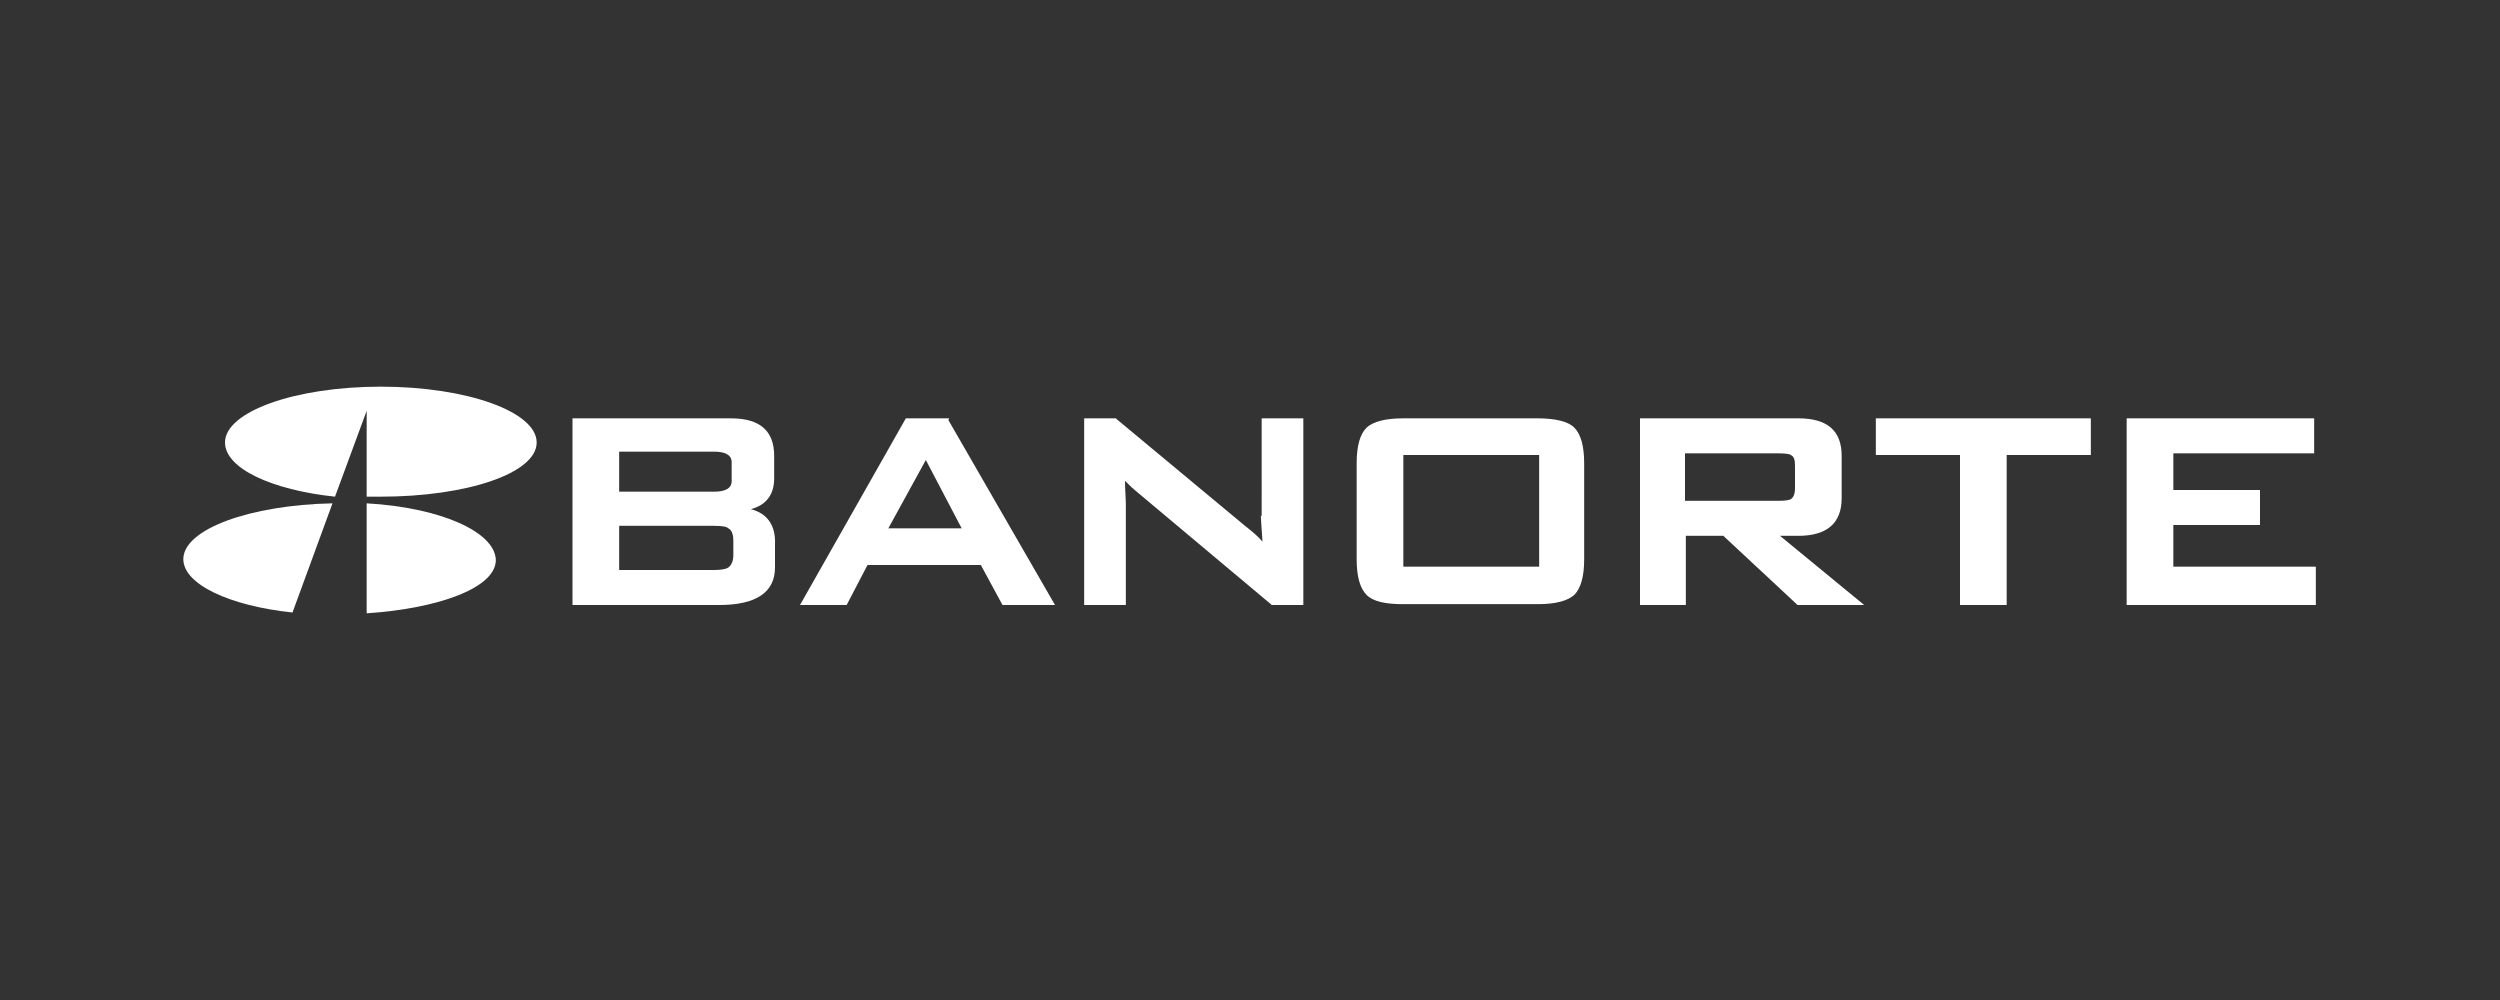
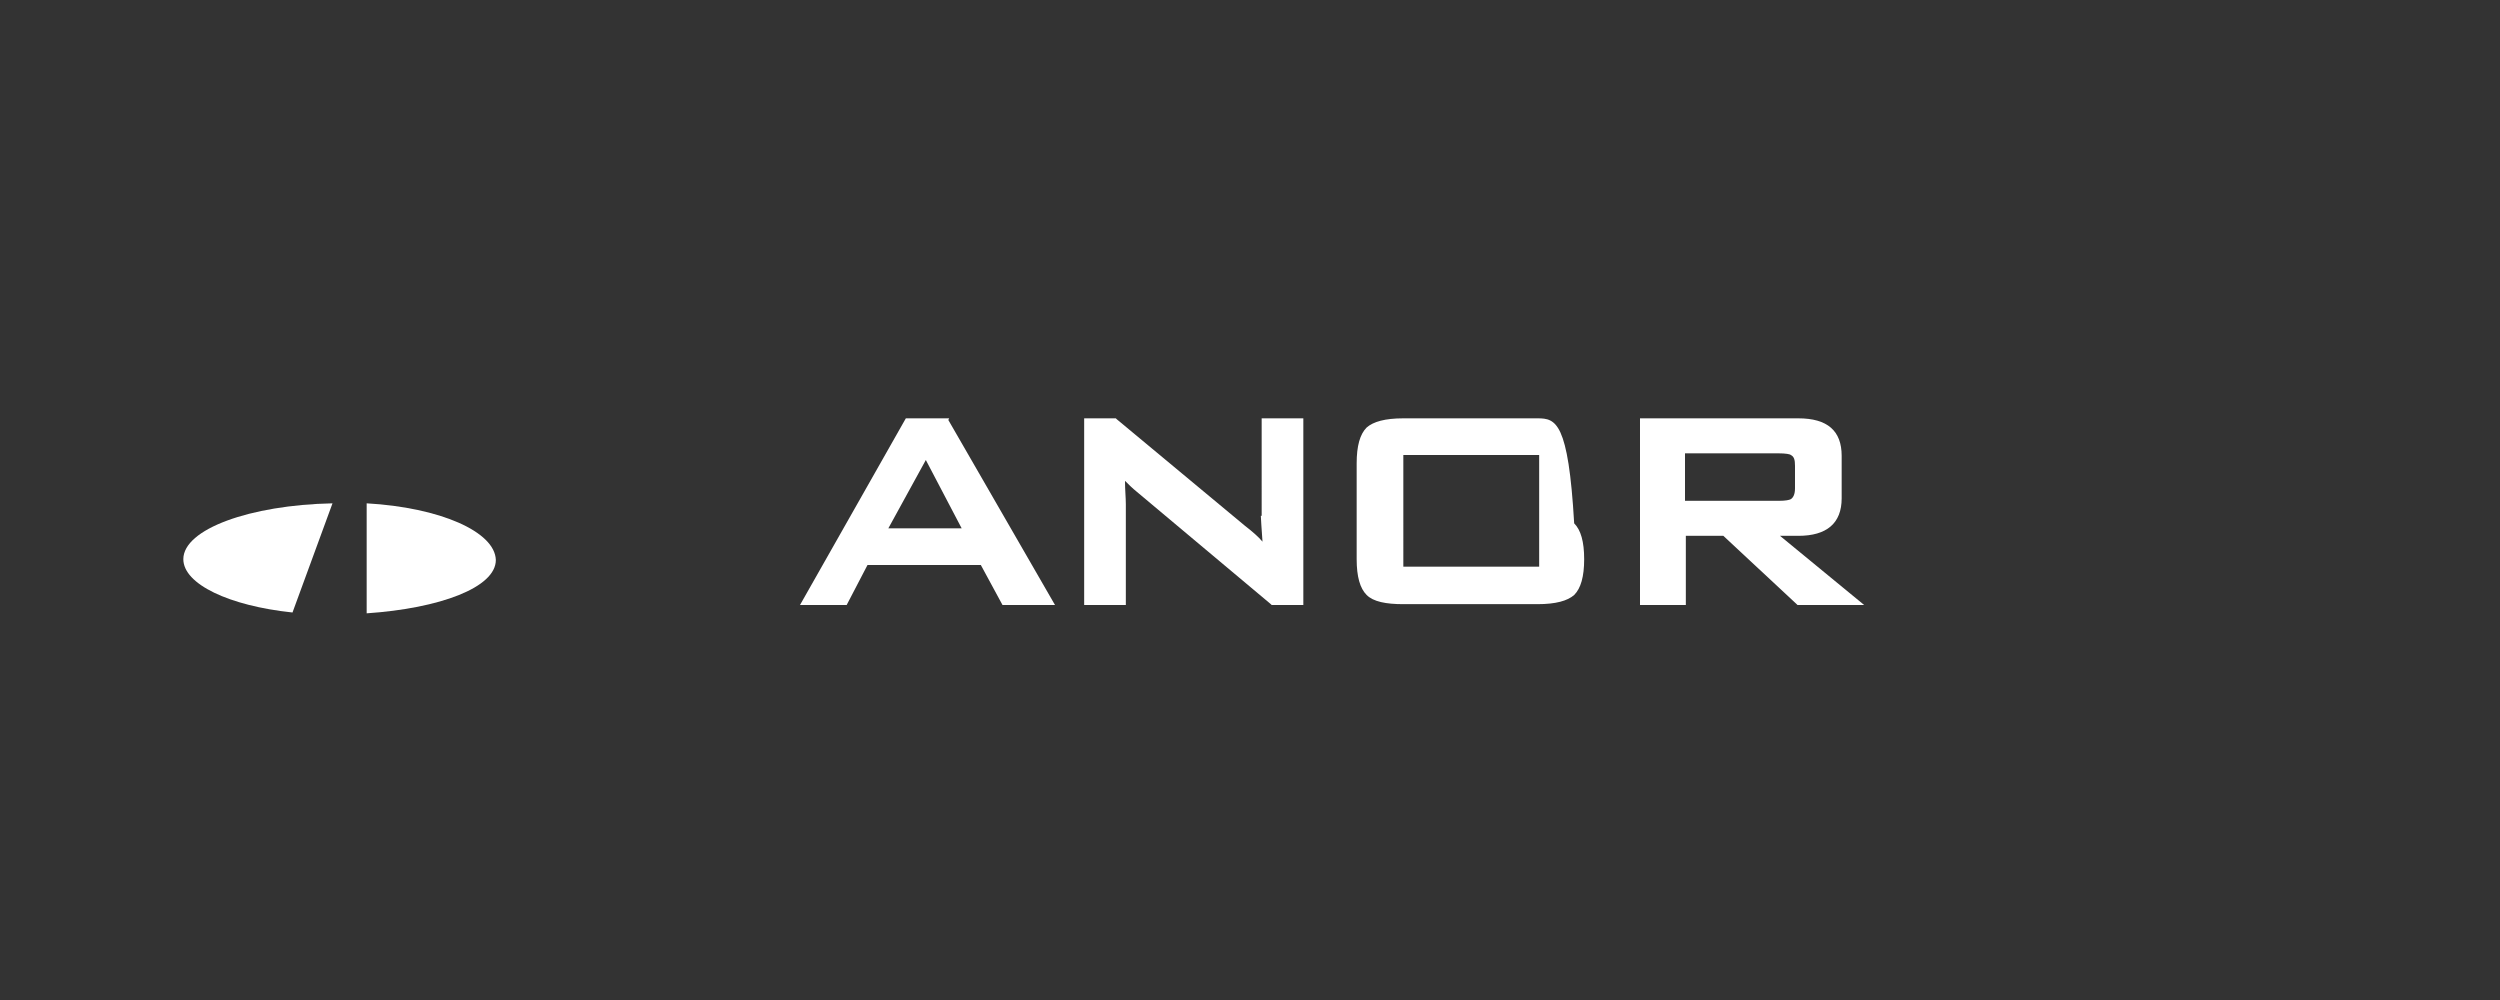
<svg xmlns="http://www.w3.org/2000/svg" version="1.1" id="Capa_1" x="0px" y="0px" viewBox="0 0 300 120" style="enable-background:new 0 0 300 120;" xml:space="preserve">
  <rect x="0" y="0" width="300" height="120" fill="#333333" stroke="none" />
  <style type="text/css">
	.st0{fill:#FFFFFF;}
</style>
  <g>
    <g>
-       <path class="st0" d="M87.8,57.7c0,0.3,0,1.3-2.1,1.3H74.3v-4.8h11.4c2.1,0,2.1,1,2.1,1.3V57.7z M74.3,63.1h11.4    c1,0,1.5,0.1,1.7,0.3c0.4,0.2,0.6,0.7,0.6,1.5v1.7c0,0.7-0.2,1.2-0.6,1.5c-0.3,0.2-0.9,0.3-1.7,0.3H74.3V63.1z M90.1,61.1    c1.9-0.5,2.8-1.8,2.8-3.7v-2.7c0-3-1.7-4.5-5.2-4.5h-19v22.4h17.6c4.4,0,6.7-1.5,6.7-4.5v-2.8C93.1,63.1,92.1,61.6,90.1,61.1" />
      <path class="st0" d="M115.4,63.4h-8.8l4.5-8.2L115.4,63.4z M113.9,50.2h-5.2L96,72.6h5.6l2.5-4.8h13.6l2.6,4.8h6.3l-12.8-22.2    L113.9,50.2z" />
      <path class="st0" d="M151.3,61.9c0,0.4,0.1,1.5,0.2,3.1c-0.5-0.6-1.2-1.2-2.1-1.9L134,50.3l-0.1-0.1h-3.8v22.4h5V60.5    c0-0.8-0.1-1.7-0.1-2.8c0.4,0.4,0.9,0.9,1.4,1.3l16.1,13.5l0.1,0.1h3.8V50.2h-5V61.9z" />
-       <path class="st0" d="M184.7,68h-16.3V54.6h16.3V68z M184.5,50.2h-16.1c-2.2,0-3.6,0.4-4.4,1.1c-0.8,0.8-1.2,2.2-1.2,4.3v11.5    c0,2.1,0.4,3.5,1.2,4.3c0.8,0.8,2.3,1.1,4.4,1.1h16.1c2.2,0,3.6-0.4,4.4-1.1c0.8-0.8,1.2-2.2,1.2-4.3V55.6c0-2.1-0.4-3.5-1.2-4.3    C188.2,50.6,186.7,50.2,184.5,50.2" />
+       <path class="st0" d="M184.7,68h-16.3V54.6h16.3V68z M184.5,50.2h-16.1c-2.2,0-3.6,0.4-4.4,1.1c-0.8,0.8-1.2,2.2-1.2,4.3v11.5    c0,2.1,0.4,3.5,1.2,4.3c0.8,0.8,2.3,1.1,4.4,1.1h16.1c2.2,0,3.6-0.4,4.4-1.1c0.8-0.8,1.2-2.2,1.2-4.3c0-2.1-0.4-3.5-1.2-4.3    C188.2,50.6,186.7,50.2,184.5,50.2" />
      <path class="st0" d="M202.2,54.4h11.2c0.9,0,1.4,0.1,1.5,0.2c0.4,0.2,0.5,0.6,0.5,1.3v2.7c0,0.7-0.2,1.1-0.5,1.3    c-0.2,0.1-0.6,0.2-1.5,0.2h-11.2V54.4z M215.8,64.3c3.4,0,5.2-1.5,5.2-4.5v-5.1c0-3-1.7-4.5-5.2-4.5h-19v22.4h5.5v-8.3h4.5    l8.8,8.2l0.1,0.1h8l-10.1-8.3H215.8z" />
-       <polygon class="st0" points="225.1,54.6 235.2,54.6 235.2,72.6 240.8,72.6 240.8,54.6 250.9,54.6 250.9,50.2 225.1,50.2   " />
-       <polygon class="st0" points="260.8,68 260.8,63 271.2,63 271.2,58.8 260.8,58.8 260.8,54.4 277.7,54.4 277.7,50.2 255.2,50.2     255.2,72.6 277.9,72.6 277.9,68   " />
    </g>
    <g>
-       <path class="st0" d="M40.2,59.6L44,49.3v10.3c0.6,0,1.1,0,1.7,0c10.3,0,18.7-2.8,18.7-6.5c0-3.7-8.4-6.7-18.7-6.7    c-10.3,0-18.7,3-18.7,6.7C27,56.2,32.6,58.8,40.2,59.6L40.2,59.6z" />
      <path class="st0" d="M39.9,60.4c-9.9,0.2-17.9,3.1-17.9,6.7c0,3,5.5,5.6,13.1,6.4L39.9,60.4L39.9,60.4z" />
      <path class="st0" d="M44,60.4v13.2c8.8-0.6,15.5-3.1,15.5-6.4C59.4,63.8,52.8,60.9,44,60.4L44,60.4z" />
    </g>
  </g>
</svg>